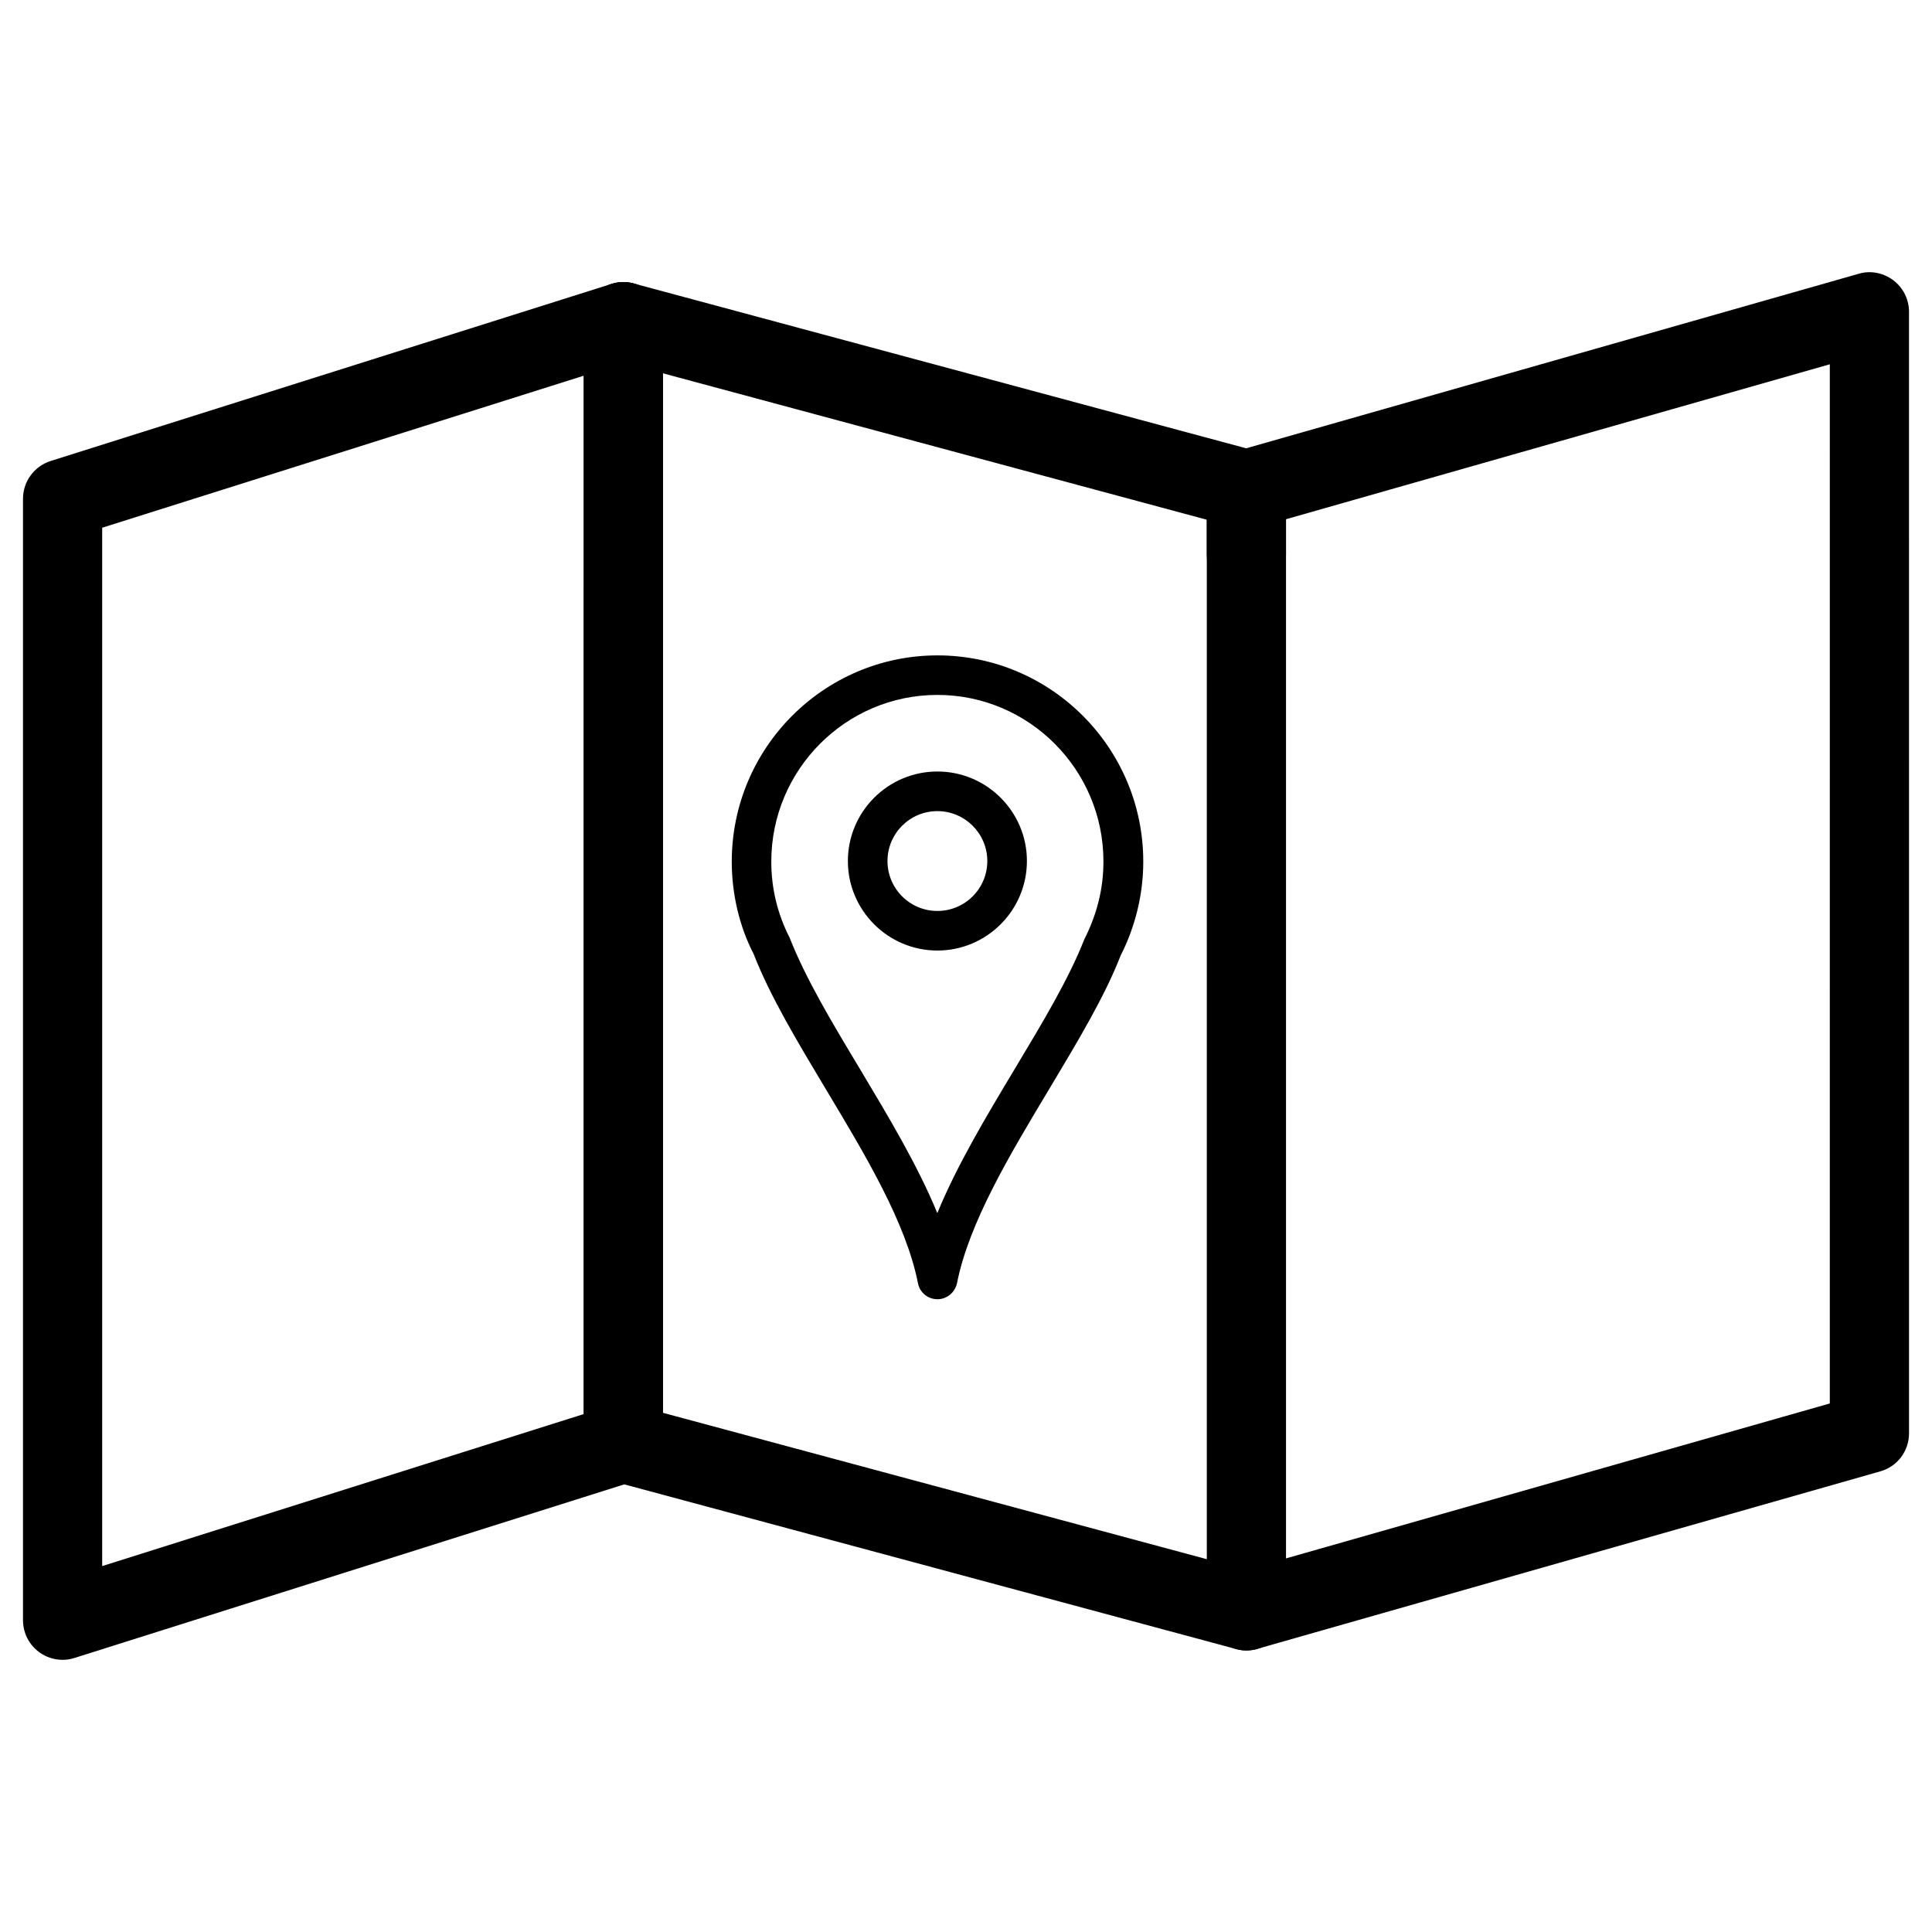
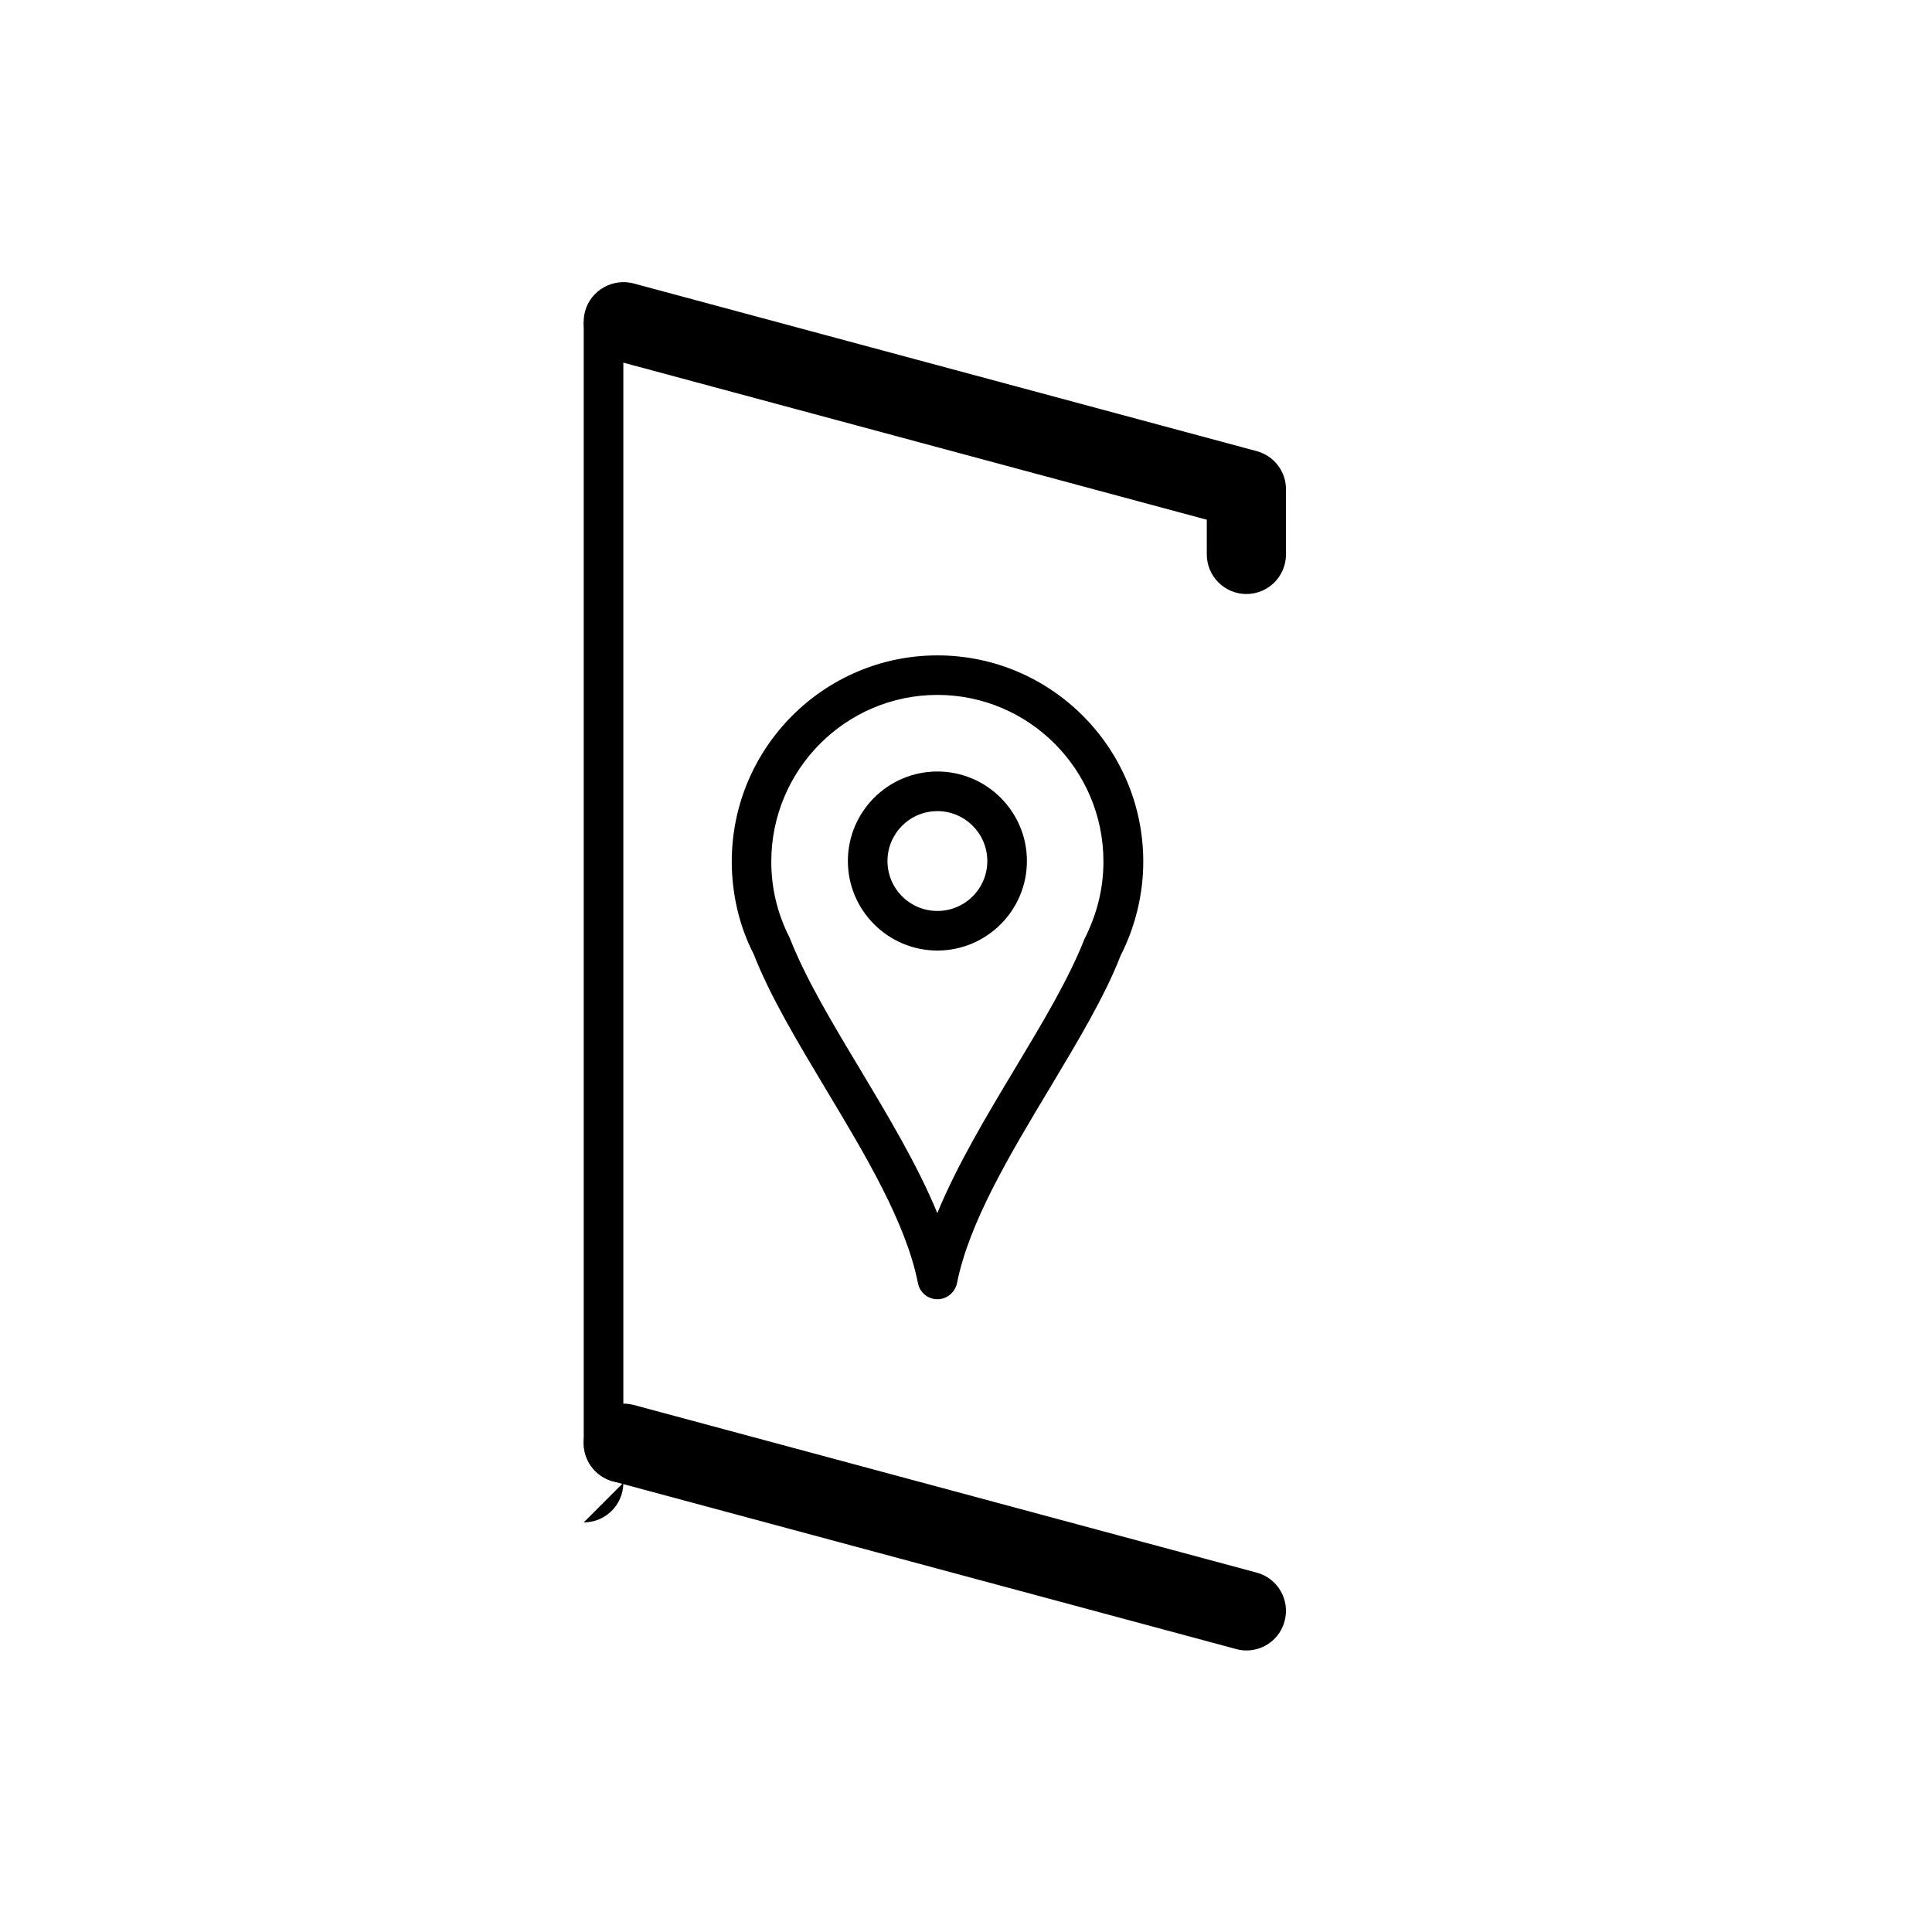
<svg xmlns="http://www.w3.org/2000/svg" fill="#000000" width="800px" height="800px" version="1.1" viewBox="144 144 512 512">
  <g>
    <path d="m474.31 301.42c-5.793 0-10.496-4.703-10.496-10.496v-9.191l-157.36-42.363c-5.606-1.492-8.922-7.262-7.41-12.848 1.492-5.606 7.367-8.859 12.848-7.41l165.14 44.441c4.598 1.238 7.766 5.375 7.766 10.117v17.234c0 5.836-4.699 10.516-10.496 10.516z" />
    <path d="m474.31 581.39c-0.902 0-1.805-0.125-2.731-0.379l-165.12-44.441c-5.606-1.492-8.922-7.262-7.41-12.848 1.492-5.606 7.242-8.859 12.848-7.41l165.12 44.441c5.606 1.492 8.922 7.262 7.41 12.848-1.234 4.723-5.477 7.789-10.117 7.789z" />
-     <path d="m474.31 581.39c-2.246 0-4.492-0.734-6.32-2.121-2.644-1.996-4.176-5.082-4.176-8.375v-297.21c0-4.703 3.106-8.816 7.621-10.078l165.1-47.043c3.129-0.965 6.57-0.273 9.195 1.699 2.644 1.996 4.176 5.082 4.176 8.375l0.004 297.21c0 4.703-3.106 8.816-7.621 10.078l-165.1 47.043c-0.945 0.293-1.91 0.418-2.879 0.418zm10.496-299.79v275.39l144.11-41.059 0.004-275.39z" />
-     <path d="m309.19 536.95c-5.793 0-10.496-4.703-10.496-10.496v-297.2c0-5.793 4.703-10.496 10.496-10.496s10.496 4.703 10.496 10.496v297.21c0 5.793-4.703 10.492-10.496 10.492z" />
-     <path d="m160.59 583.87c-2.203 0-4.387-0.691-6.215-2.035-2.688-1.973-4.281-5.121-4.281-8.461v-297.2c0-4.578 2.981-8.629 7.348-10.012l148.6-46.918c3.106-1.031 6.652-0.441 9.363 1.531 2.688 1.973 4.281 5.121 4.281 8.461v297.21c0 4.578-2.981 8.629-7.348 10.012l-148.6 46.918c-1.031 0.332-2.078 0.5-3.148 0.5zm10.492-300.02v275.18l127.61-40.285 0.004-275.18z" />
+     <path d="m309.19 536.95c-5.793 0-10.496-4.703-10.496-10.496v-297.2s10.496 4.703 10.496 10.496v297.21c0 5.793-4.703 10.492-10.496 10.492z" />
    <path d="m392.42 488.31c-2.5 0-4.66-1.762-5.144-4.219-3.168-16.059-13.961-34.027-24.414-51.43-7.578-12.66-14.758-24.602-19.145-35.855-3.738-7.199-5.793-15.828-5.793-24.457 0-30.164 24.457-54.664 54.516-54.664 30.082 0 54.539 24.52 54.539 54.664 0 8.605-2.098 17.234-6.023 24.938-4.176 10.77-11.355 22.715-18.934 35.371-10.453 17.402-21.242 35.395-24.414 51.43-0.551 2.457-2.691 4.223-5.188 4.223zm0-160.15c-24.266 0-44.02 19.816-44.02 44.168 0 7.094 1.637 13.855 4.848 20.152 4.305 10.938 11.23 22.484 18.598 34.742 7.578 12.66 15.344 25.59 20.551 38.27 5.207-12.68 12.973-25.633 20.551-38.27 7.367-12.258 14.297-23.824 18.391-34.258 3.441-6.801 5.082-13.582 5.082-20.637 0.02-24.352-19.734-44.168-44-44.168zm0 67.742c-13.078 0-23.723-10.645-23.723-23.723s10.645-23.723 23.723-23.723 23.723 10.645 23.723 23.723c-0.004 13.078-10.645 23.723-23.723 23.723zm0-36.945c-7.305 0-13.227 5.918-13.227 13.227 0 7.305 5.918 13.227 13.227 13.227 7.305 0 13.227-5.918 13.227-13.227-0.004-7.309-5.945-13.227-13.227-13.227z" />
  </g>
</svg>